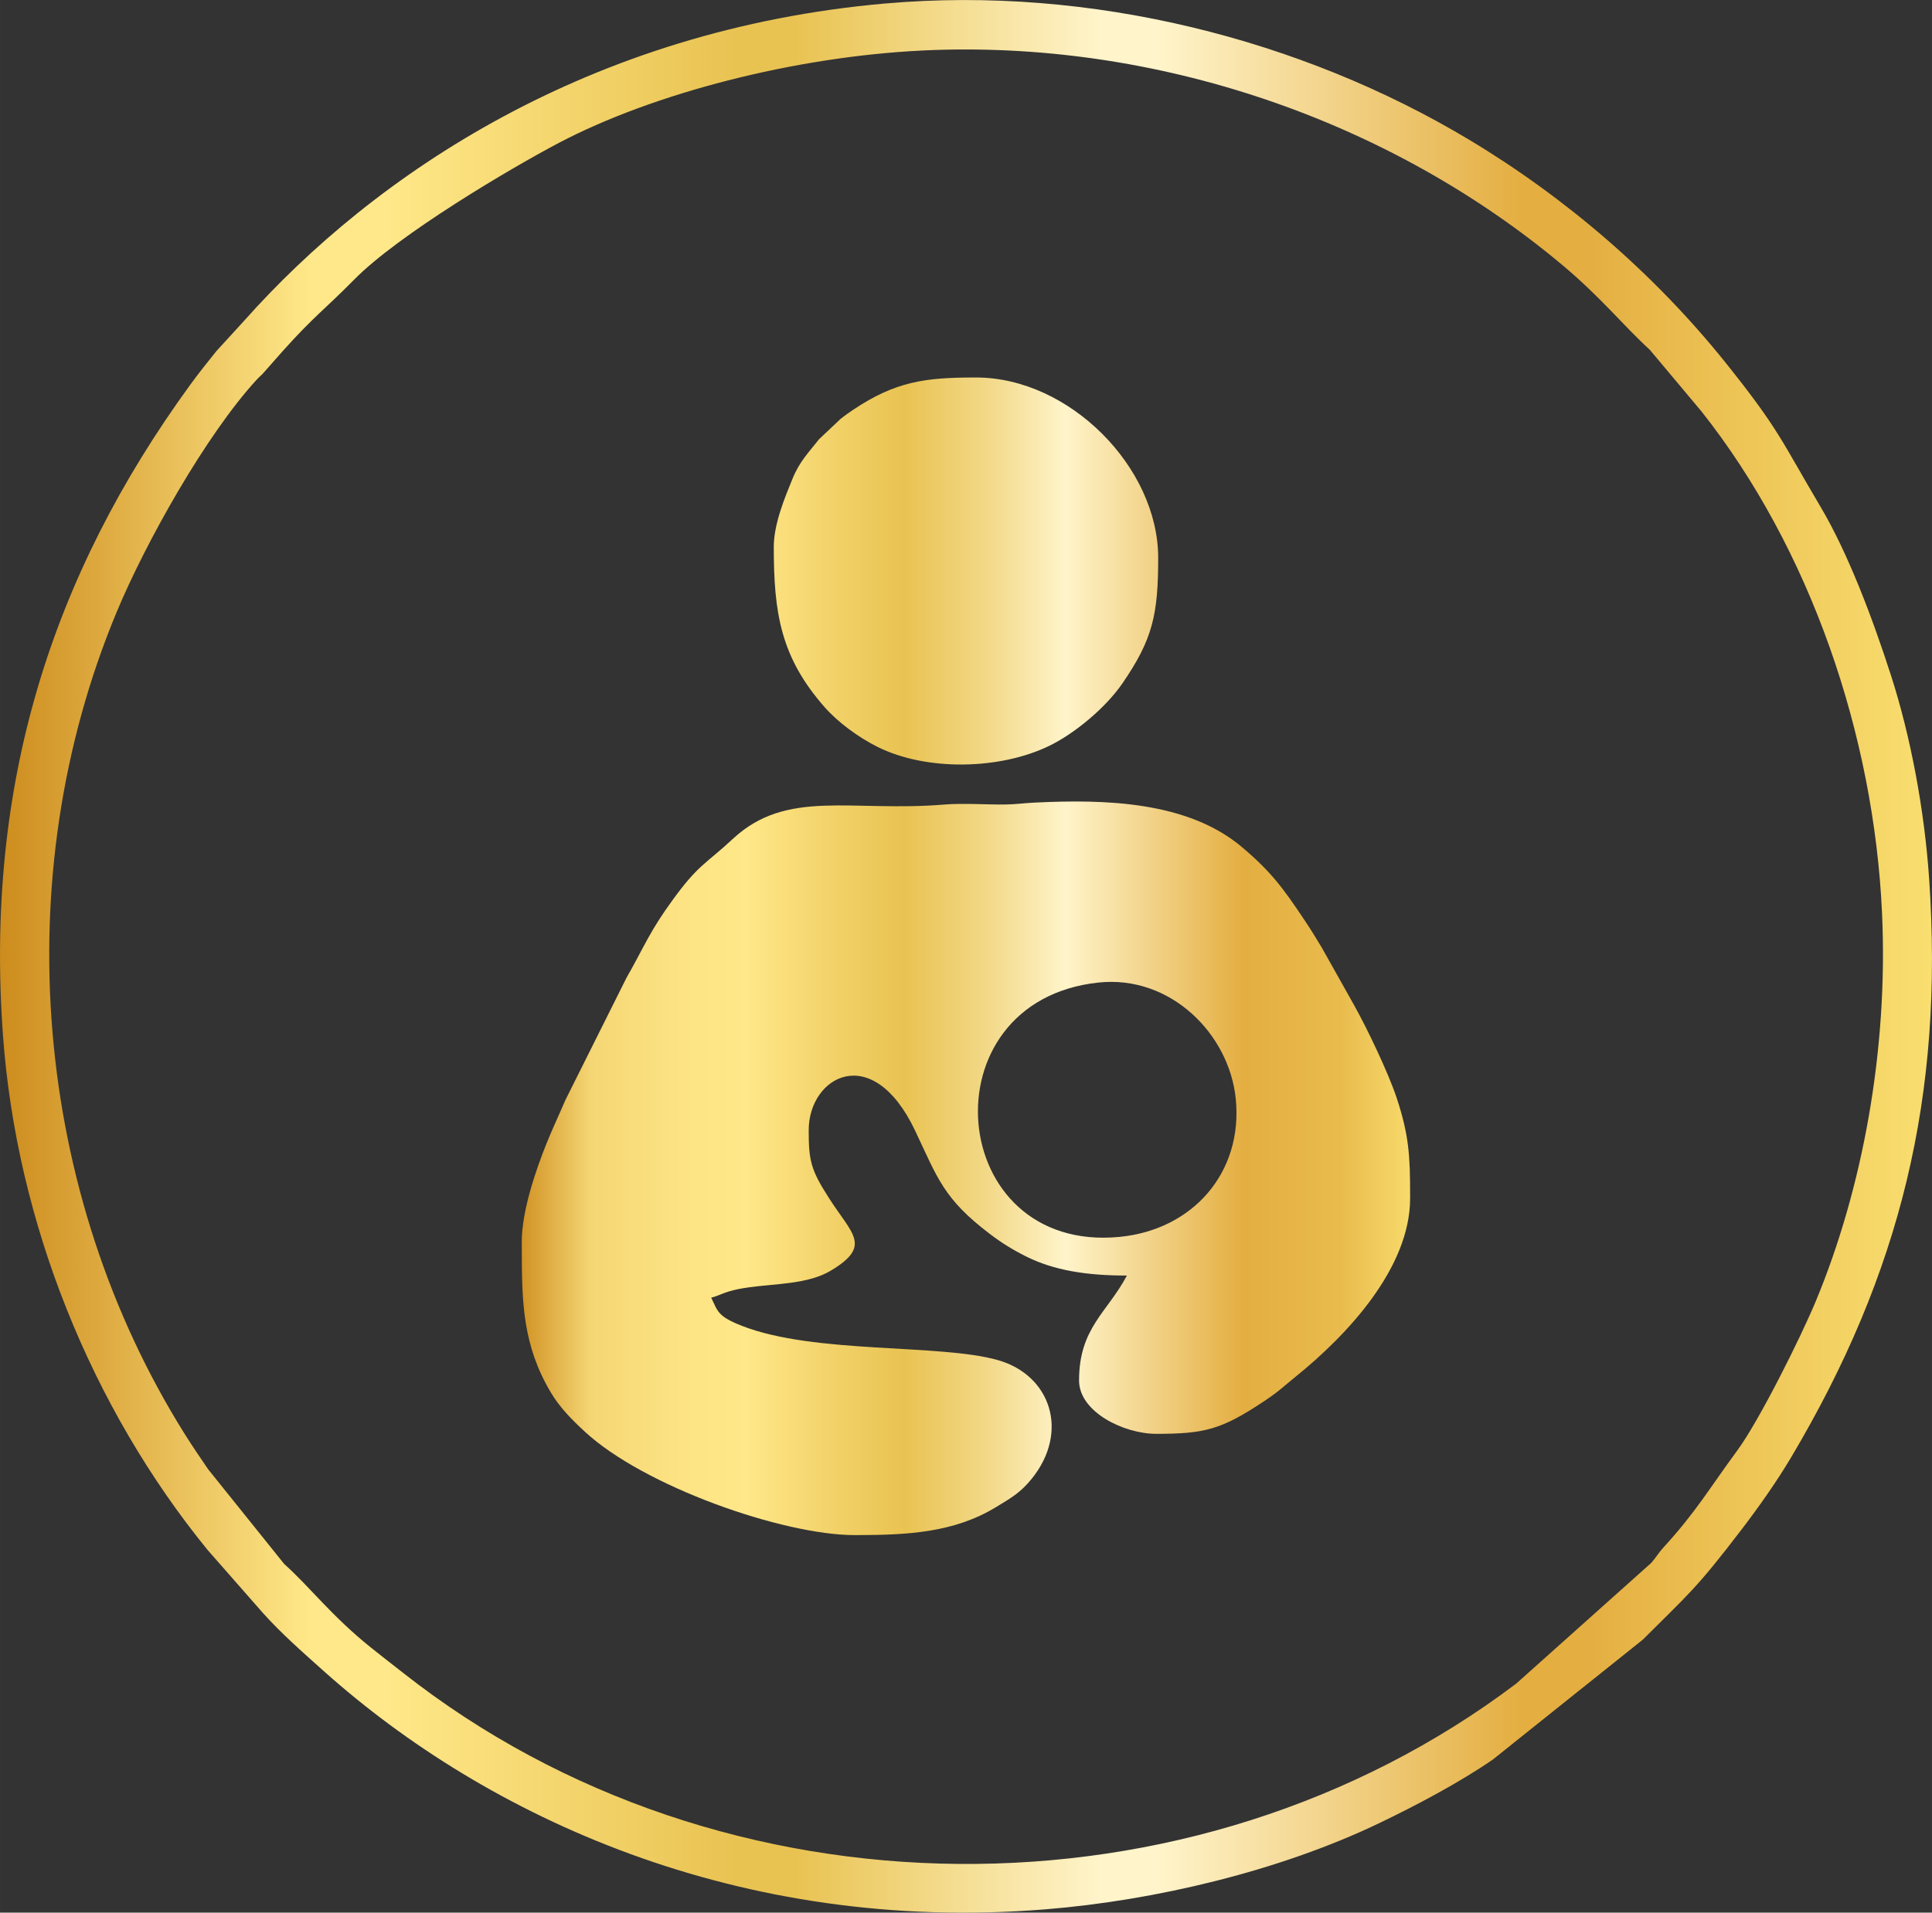
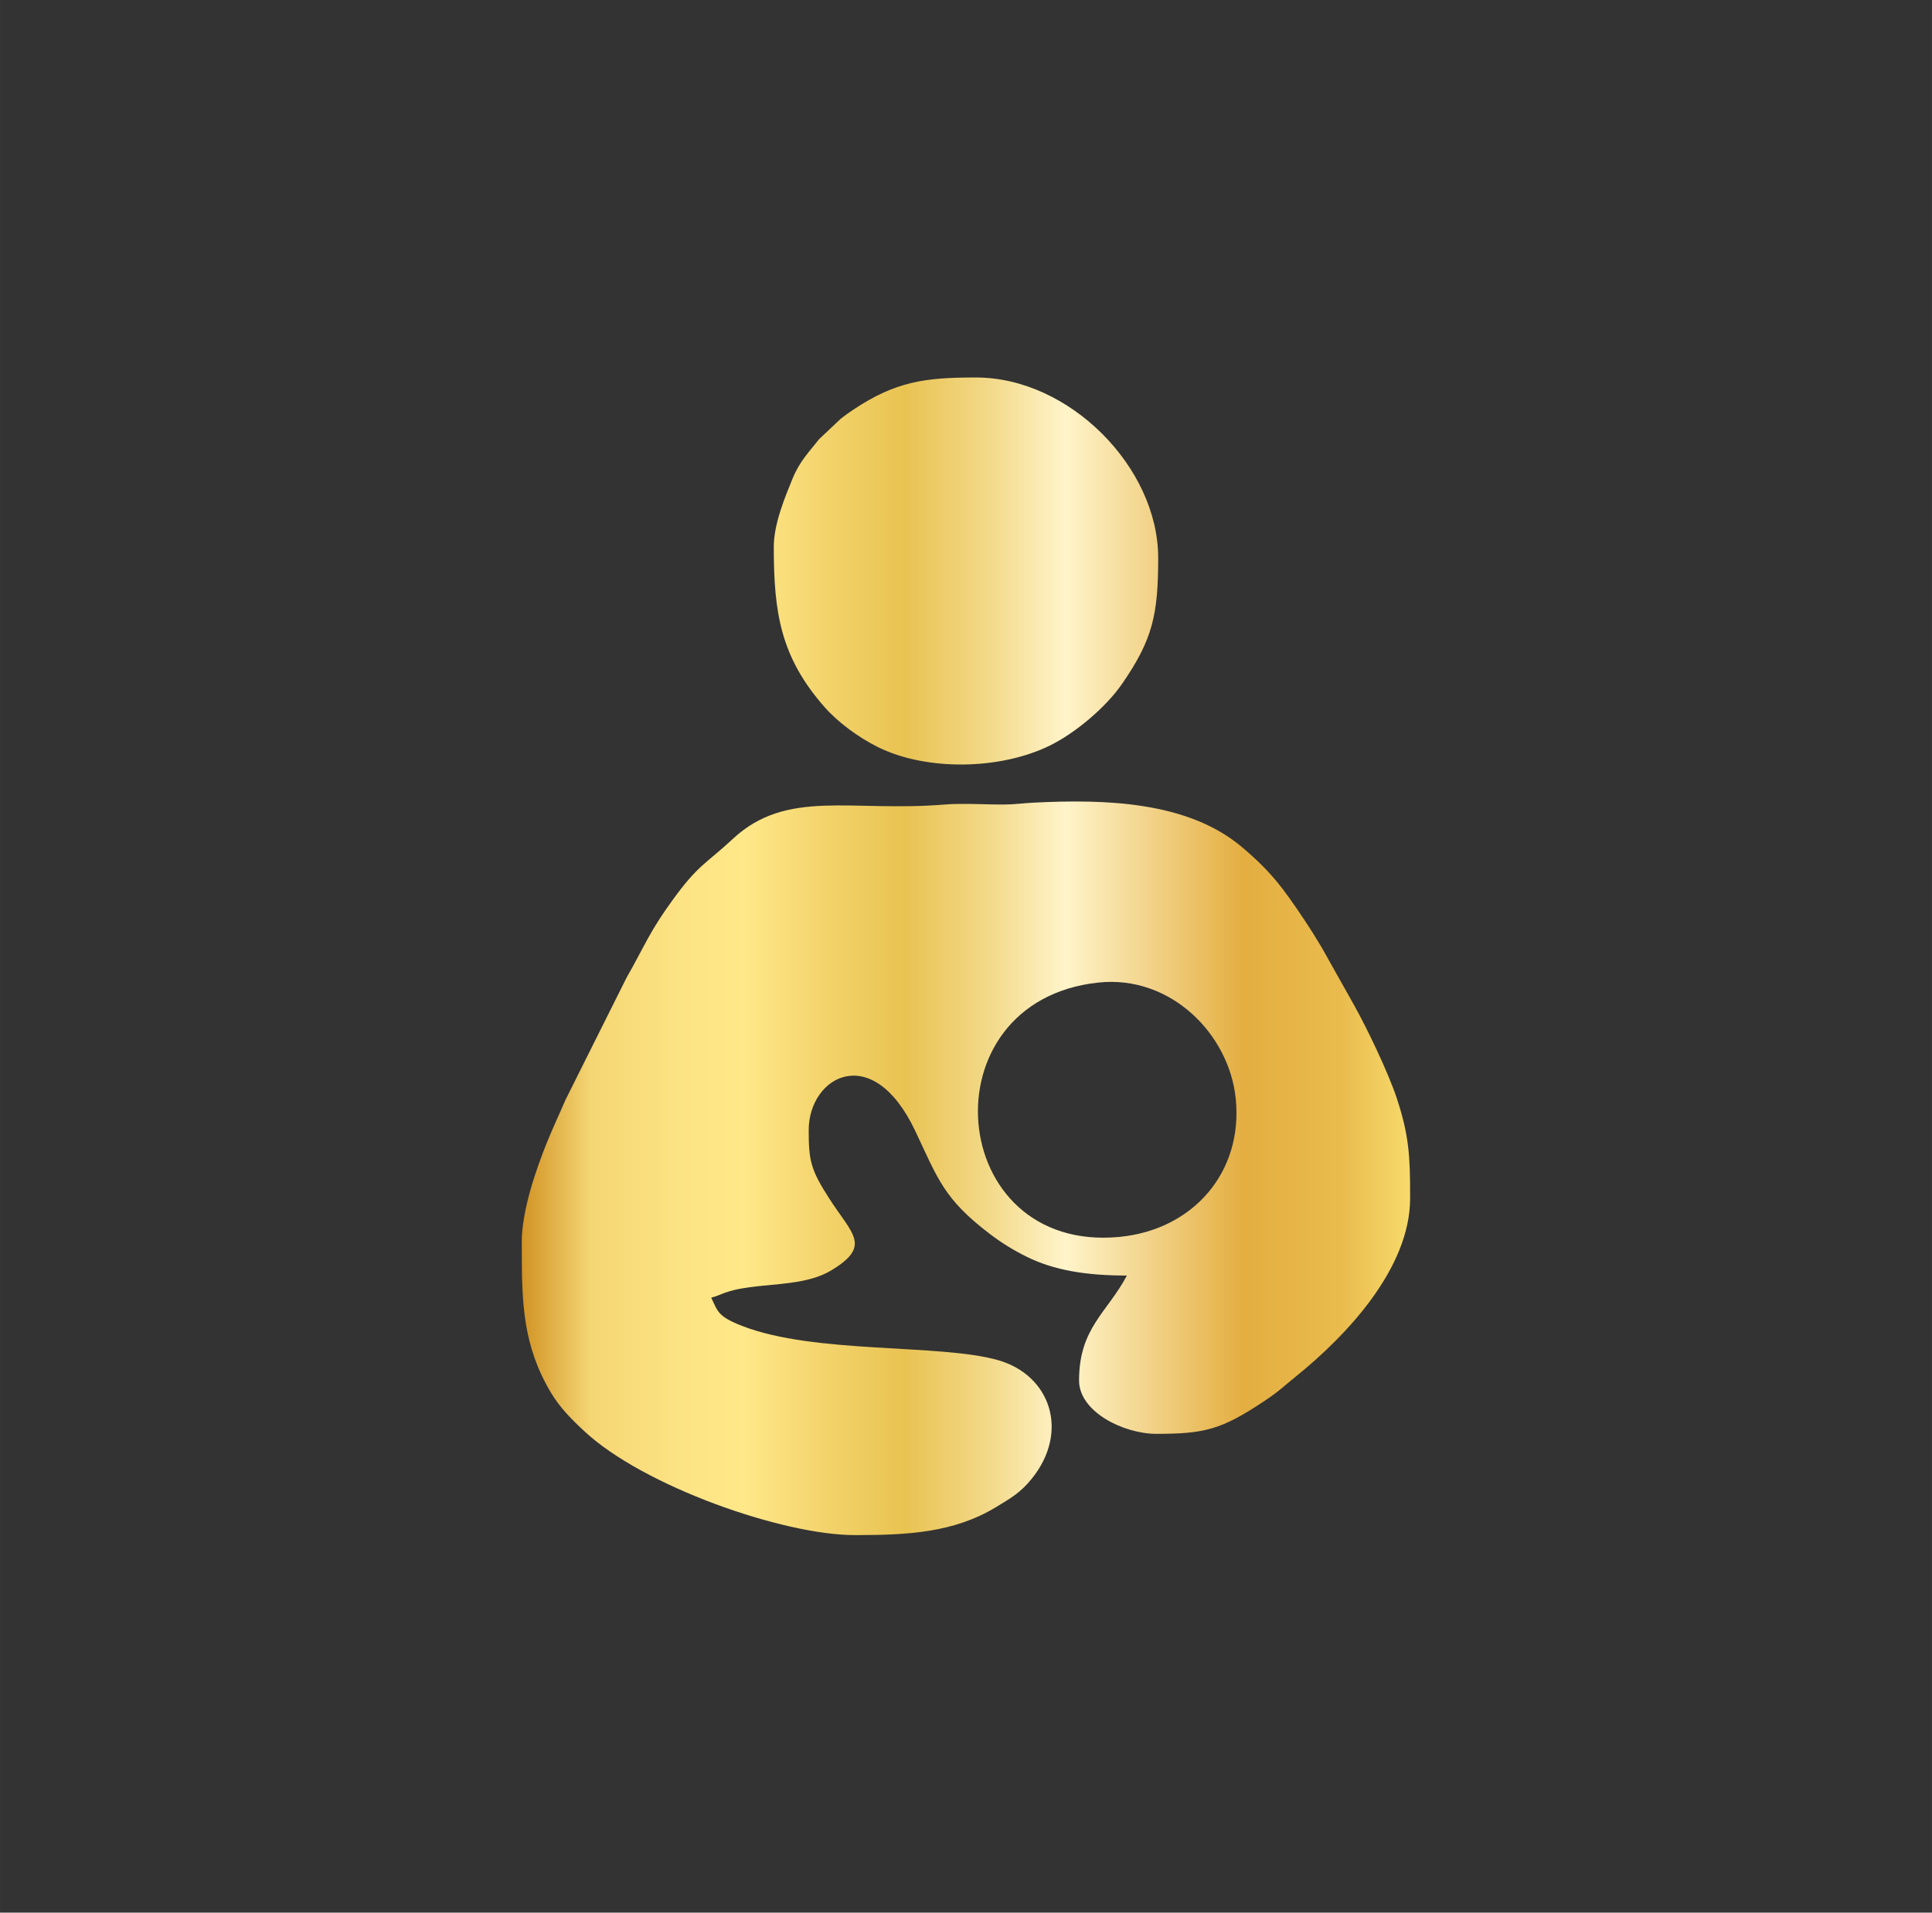
<svg xmlns="http://www.w3.org/2000/svg" viewBox="0 0 1036.89 1026.75" style="shape-rendering:geometricPrecision; text-rendering:geometricPrecision; image-rendering:optimizeQuality; fill-rule:evenodd; clip-rule:evenodd" version="1.1" height="29.326mm" width="29.616mm" xml:space="preserve">
  <rect x="0" y="0" width="1036.89" height="1026.75" fill="#333333" stroke="none" />
  <defs>
    <style type="text/css">
   
    .fil1 {fill:url(#id0)}
    .fil0 {fill:url(#id1);fill-rule:nonzero}
   
  </style>
    <linearGradient y2="627.19" x2="756.84" y1="627.19" x1="280.04" gradientUnits="userSpaceOnUse" id="id0">
      <stop style="stop-opacity:1; stop-color:#D19325" offset="0" />
      <stop style="stop-opacity:1; stop-color:#F5D674" offset="0.078" />
      <stop style="stop-opacity:1; stop-color:#FCE282" offset="0.169" />
      <stop style="stop-opacity:1; stop-color:#FFE889" offset="0.251" />
      <stop style="stop-opacity:1; stop-color:#F2D269" offset="0.349" />
      <stop style="stop-opacity:1; stop-color:#E9C352" offset="0.431" />
      <stop style="stop-opacity:1; stop-color:#F3DA8B" offset="0.529" />
      <stop style="stop-opacity:1; stop-color:#FFF4CA" offset="0.612" />
      <stop style="stop-opacity:1; stop-color:#E4AE41" offset="0.812" />
      <stop style="stop-opacity:1; stop-color:#E9BB4D" offset="0.922" />
      <stop style="stop-opacity:1; stop-color:#F7DA6B" offset="1" />
    </linearGradient>
    <linearGradient y2="513.37" x2="1036.88" y1="513.37" x1="0" gradientUnits="userSpaceOnUse" id="id1">
      <stop style="stop-opacity:1; stop-color:#CD8C1D" offset="0" />
      <stop style="stop-opacity:1; stop-color:#FFE889" offset="0.161" />
      <stop style="stop-opacity:1; stop-color:#FFE889" offset="0.18" />
      <stop style="stop-opacity:1; stop-color:#FFE889" offset="0.2" />
      <stop style="stop-opacity:1; stop-color:#E9C352" offset="0.38" />
      <stop style="stop-opacity:1; stop-color:#E9C352" offset="0.412" />
      <stop style="stop-opacity:1; stop-color:#FFF4CA" offset="0.569" />
      <stop style="stop-opacity:1; stop-color:#FFF4CA" offset="0.6" />
      <stop style="stop-opacity:1; stop-color:#E4AE41" offset="0.788" />
      <stop style="stop-opacity:1; stop-color:#E4AE41" offset="0.82" />
      <stop style="stop-opacity:1; stop-color:#F9DF70" offset="1" />
    </linearGradient>
  </defs>
  <g id="Layer_x0020_1">
-     <path d="M494.83 27.12c125.45,-6.07 251.26,37.49 344.2,115.6 20.2,16.98 32.18,32.02 46.44,45.09l27.66 32.99c58.51,73.85 92.61,173.73 96.96,269.53 3.34,73.56 -10.56,147.88 -35.43,207.88 -8.16,19.69 -30.5,64.45 -42.24,80.41 -15.07,20.48 -22.09,32.9 -39.57,52 -2.75,3.01 -4,5.35 -6.59,8.34l-72.54 64.86c-173.38,130.93 -426.05,129.04 -597.2,-5.64 -6.39,-5.03 -11.24,-8.72 -17.42,-13.69 -21.4,-17.18 -32.91,-32.71 -46.61,-44.94l-40.8 -50.82c-3.78,-5.59 -8.09,-11.79 -12.38,-18.63 -81.29,-129.45 -96.15,-298.88 -36.7,-441.56 15.64,-37.54 47.93,-95.01 75,-124.58 1.99,-2.17 2.19,-1.99 3.67,-3.66l10.35 -11.72c17.14,-19.13 22.44,-22.23 38.42,-38.46 23.78,-24.16 83.63,-59.6 109.89,-73.42 50.77,-26.71 126.72,-46.27 194.89,-49.57zm-19.4 -25.28c-159,13.93 -274.47,91.64 -344.51,170.47l-14.76 16.13c-4.6,5.7 -9.83,12.27 -14.25,18.36 -74.62,102.68 -110.09,215.04 -100.32,349.06 7.34,100.6 47.46,199.67 109.76,276.13l29.65 33.78c9.83,11.01 21.73,21.47 33.33,31.82 86.88,77.51 221.97,140.69 386.7,127.39 59.52,-4.8 125.88,-20.79 178.63,-46 20.05,-9.59 43.56,-22.01 61.56,-34.42l80.49 -64.38c24.4,-24.41 28.38,-26.86 53.12,-59.28 8.91,-11.67 18.59,-25.32 26.47,-38.58 58.63,-98.66 82.13,-194.11 74.04,-310.92 -2.54,-36.68 -9.84,-75.76 -20.35,-108.49 -9.99,-31.1 -23.27,-66.16 -37.85,-90.75 -21,-35.41 -22.15,-41.44 -51.11,-77.57 -37.99,-47.38 -85.54,-88.39 -137.63,-119.63 -89.99,-53.97 -203.1,-82.73 -312.95,-73.11z" class="fil0" />
    <path d="M589.43 527.47c38.86,-4.18 70.29,27.69 73.79,62.36 3.99,39.54 -22.96,70.36 -62.4,74.17 -93.29,9.01 -104.82,-126.49 -11.39,-136.53zm-309.39 139.53l0 1.41 0 1.4 0 1.4c0.02,28.28 0.63,51.05 15.47,76.13 4.95,8.37 11.43,14.79 18.32,21.18 31.68,29.37 106.28,55.56 144.88,55.56l1.28 0c26.93,-0.04 51.97,-1.27 74.54,-15.01 8.07,-4.91 13.16,-7.73 19.25,-15.31 20.3,-25.21 10.04,-55.51 -18.06,-63.57 -31.33,-8.98 -98.44,-3.15 -137.55,-18.44 -12.98,-5.07 -12.92,-7.72 -16.47,-15.13 3.25,-0.76 5.71,-2.2 9.5,-3.34 3.54,-1.06 6.64,-1.61 10.65,-2.18 14.06,-2.04 31.81,-1.58 44.23,-9.09 21.91,-13.25 11.34,-19.32 -1.15,-38.79 -9.82,-15.31 -10.91,-20.12 -10.91,-36.51 0,-28.82 34.1,-48.14 57.07,0.18 12.18,25.62 15.16,36.55 40.22,55.58 6.29,4.78 12.17,8.43 19.5,12.09 14.75,7.37 32.18,10.2 53.98,10.2 -10.51,19.88 -25.67,28.1 -25.67,56.32 0,16.85 23.94,28.65 41.46,28.65 25.71,0 34.84,-2.19 57.65,-17.39 8.5,-5.66 9.89,-7.45 17.23,-13.38 27.38,-22.11 61.34,-58.14 61.34,-95.7l0 -1.01 0 -0.99c-0.02,-20.37 -0.56,-31.88 -7.26,-51.99 -4.44,-13.33 -15.63,-36.84 -22.67,-49.43l-17.4 -31c-3.07,-5.16 -6.07,-9.99 -9.53,-15.16 -11.34,-16.95 -17.68,-25.61 -33.26,-38.83 -29.33,-24.87 -74.08,-25.8 -111.26,-24 -6.15,0.3 -10.53,0.97 -15.76,1.03 -10.17,0.13 -22.74,-0.8 -32.56,0.01 -50.41,4.17 -84.73,-8.62 -113.82,18.47 -14.67,13.65 -18.48,13.63 -32.75,33.42 -4.73,6.56 -8.74,12.64 -12.73,19.86 -4.03,7.3 -7.51,14.26 -11.49,21.11l-32.91 65.86c-3.48,8.18 -6.81,15.03 -10.16,23.42 -5.3,13.26 -13.24,35.52 -13.24,52.94zm135.24 -373.45c0,35.42 3.63,59.26 27.4,86.19 7.12,8.07 18,16.06 28.2,21.17 26.1,13.07 65.7,12.48 92.49,-0.64 13.82,-6.76 30.2,-20.62 38.88,-33.21 16.42,-23.8 19.34,-37.15 19.34,-67.59 0,-48.67 -47.73,-96.82 -97.73,-96.82l-1.24 0c-25.94,0.06 -41.87,2.07 -64.51,17.18 -2.75,1.83 -4.3,2.93 -6.89,4.96l-11.68 11.03c-5.28,6.82 -10.37,11.7 -14.26,21.3 -3.79,9.37 -10,23.89 -10,36.43z" class="fil1" />
  </g>
</svg>